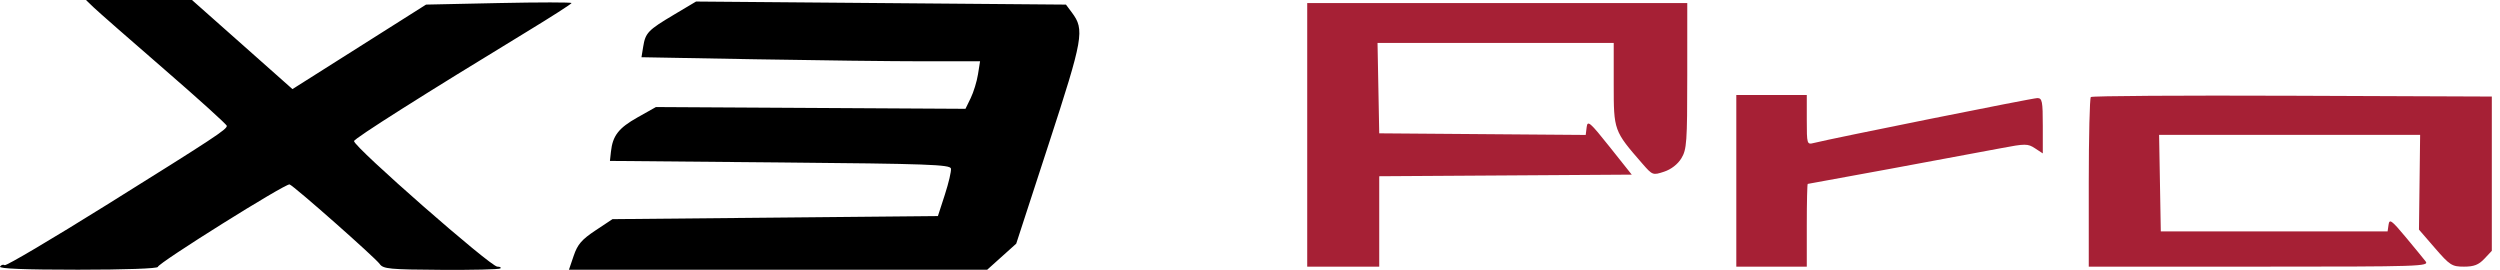
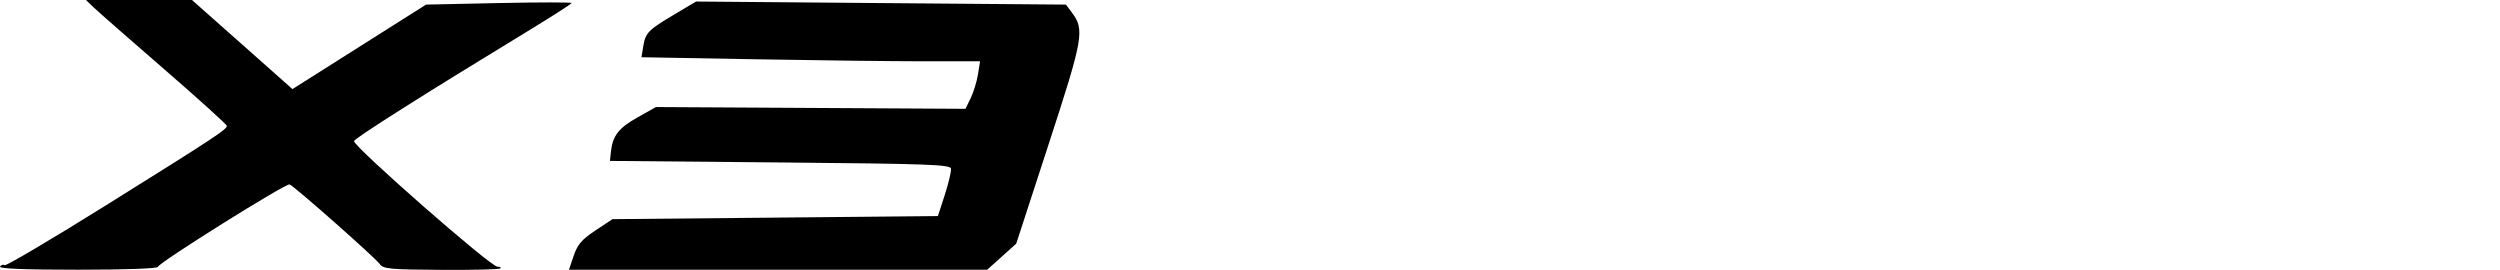
<svg xmlns="http://www.w3.org/2000/svg" width="176" height="19" fill="none">
  <path fill-rule="evenodd" clip-rule="evenodd" d="M6.587.515c.294.284 2.525 2.24 4.958 4.346 2.433 2.107 4.423 3.907 4.423 4.001 0 .254-.854.816-8.479 5.574C3.656 16.828.435 18.732.33 18.667c-.104-.064-.251-.019-.326.102-.09.146 1.734.219 5.487.219 3.3 0 5.623-.082 5.623-.2 0-.26 9.004-5.898 9.273-5.805.312.108 6.038 5.163 6.346 5.604.242.344.695.388 4.32.41 2.227.015 4.105-.03 4.174-.1.07-.068-.028-.125-.215-.125-.48 0-10.088-8.417-10.088-8.838 0-.179 4.967-3.323 12.13-7.679 1.747-1.062 3.18-1.98 3.183-2.04.004-.059-2.3-.059-5.118 0l-5.125.109-4.702 2.974-4.703 2.975-3.536-3.137L13.515 0H6.052l.535.515zm40.86.519C45.62 2.12 45.438 2.309 45.28 3.29l-.12.739 7.953.143c4.373.078 9.736.143 11.917.143h3.966l-.146.917c-.08.505-.31 1.257-.513 1.673l-.368.755-10.896-.062-10.897-.062-1.294.728c-1.332.748-1.752 1.291-1.873 2.417l-.07.647 11.973.108c10.414.094 11.98.15 12.034.431.034.178-.159 1.004-.428 1.834l-.49 1.51-11.456.109-11.454.108-1.197.794c-.97.645-1.26.981-1.532 1.78l-.336.986H69.5l1.021-.917 1.021-.917 2.282-6.999C76.27 2.655 76.368 2.1 75.46.882l-.417-.558-13.02-.108L49.002.108l-1.556.926z" fill="#000" />
-   <path fill-rule="evenodd" clip-rule="evenodd" d="M92.028 9.494v9.278h5.07v-6.365l8.889-.056 8.888-.057-1.552-1.95c-1.39-1.747-1.559-1.893-1.621-1.397l-.068.553-7.268-.057-7.268-.057-.06-3.183-.06-3.182h16.628v2.928c0 3.243.007 3.262 2.014 5.568.716.822.742.832 1.532.57.497-.163.96-.522 1.217-.943.377-.62.414-1.132.414-5.804l.001-5.124H92.028v9.278zm30.208 3.236v6.042h4.962V15.86c0-1.602.03-2.913.067-2.913.078 0 10.845-1.99 13.573-2.508 1.752-.333 1.917-.333 2.427.002l.548.359V8.852c0-1.726-.044-1.947-.385-1.947-.337 0-14.455 2.837-15.744 3.163-.474.12-.486.081-.486-1.628V6.69h-4.962v6.041zm24.959-5.899c-.08.08-.146 2.8-.146 6.043v5.898h12.002c11.399 0 11.987-.019 11.708-.377-.162-.208-.798-.983-1.415-1.722-.969-1.163-1.129-1.279-1.188-.863l-.069.48H152.12l-.059-3.398-.06-3.398h18.376l-.041 3.335-.041 3.336 1.129 1.304c1.049 1.21 1.194 1.303 2.041 1.303.701 0 1.033-.128 1.435-.556l.524-.557V6.797l-14.042-.056c-7.723-.03-14.107.01-14.187.09z" fill="#A62035" />
</svg>